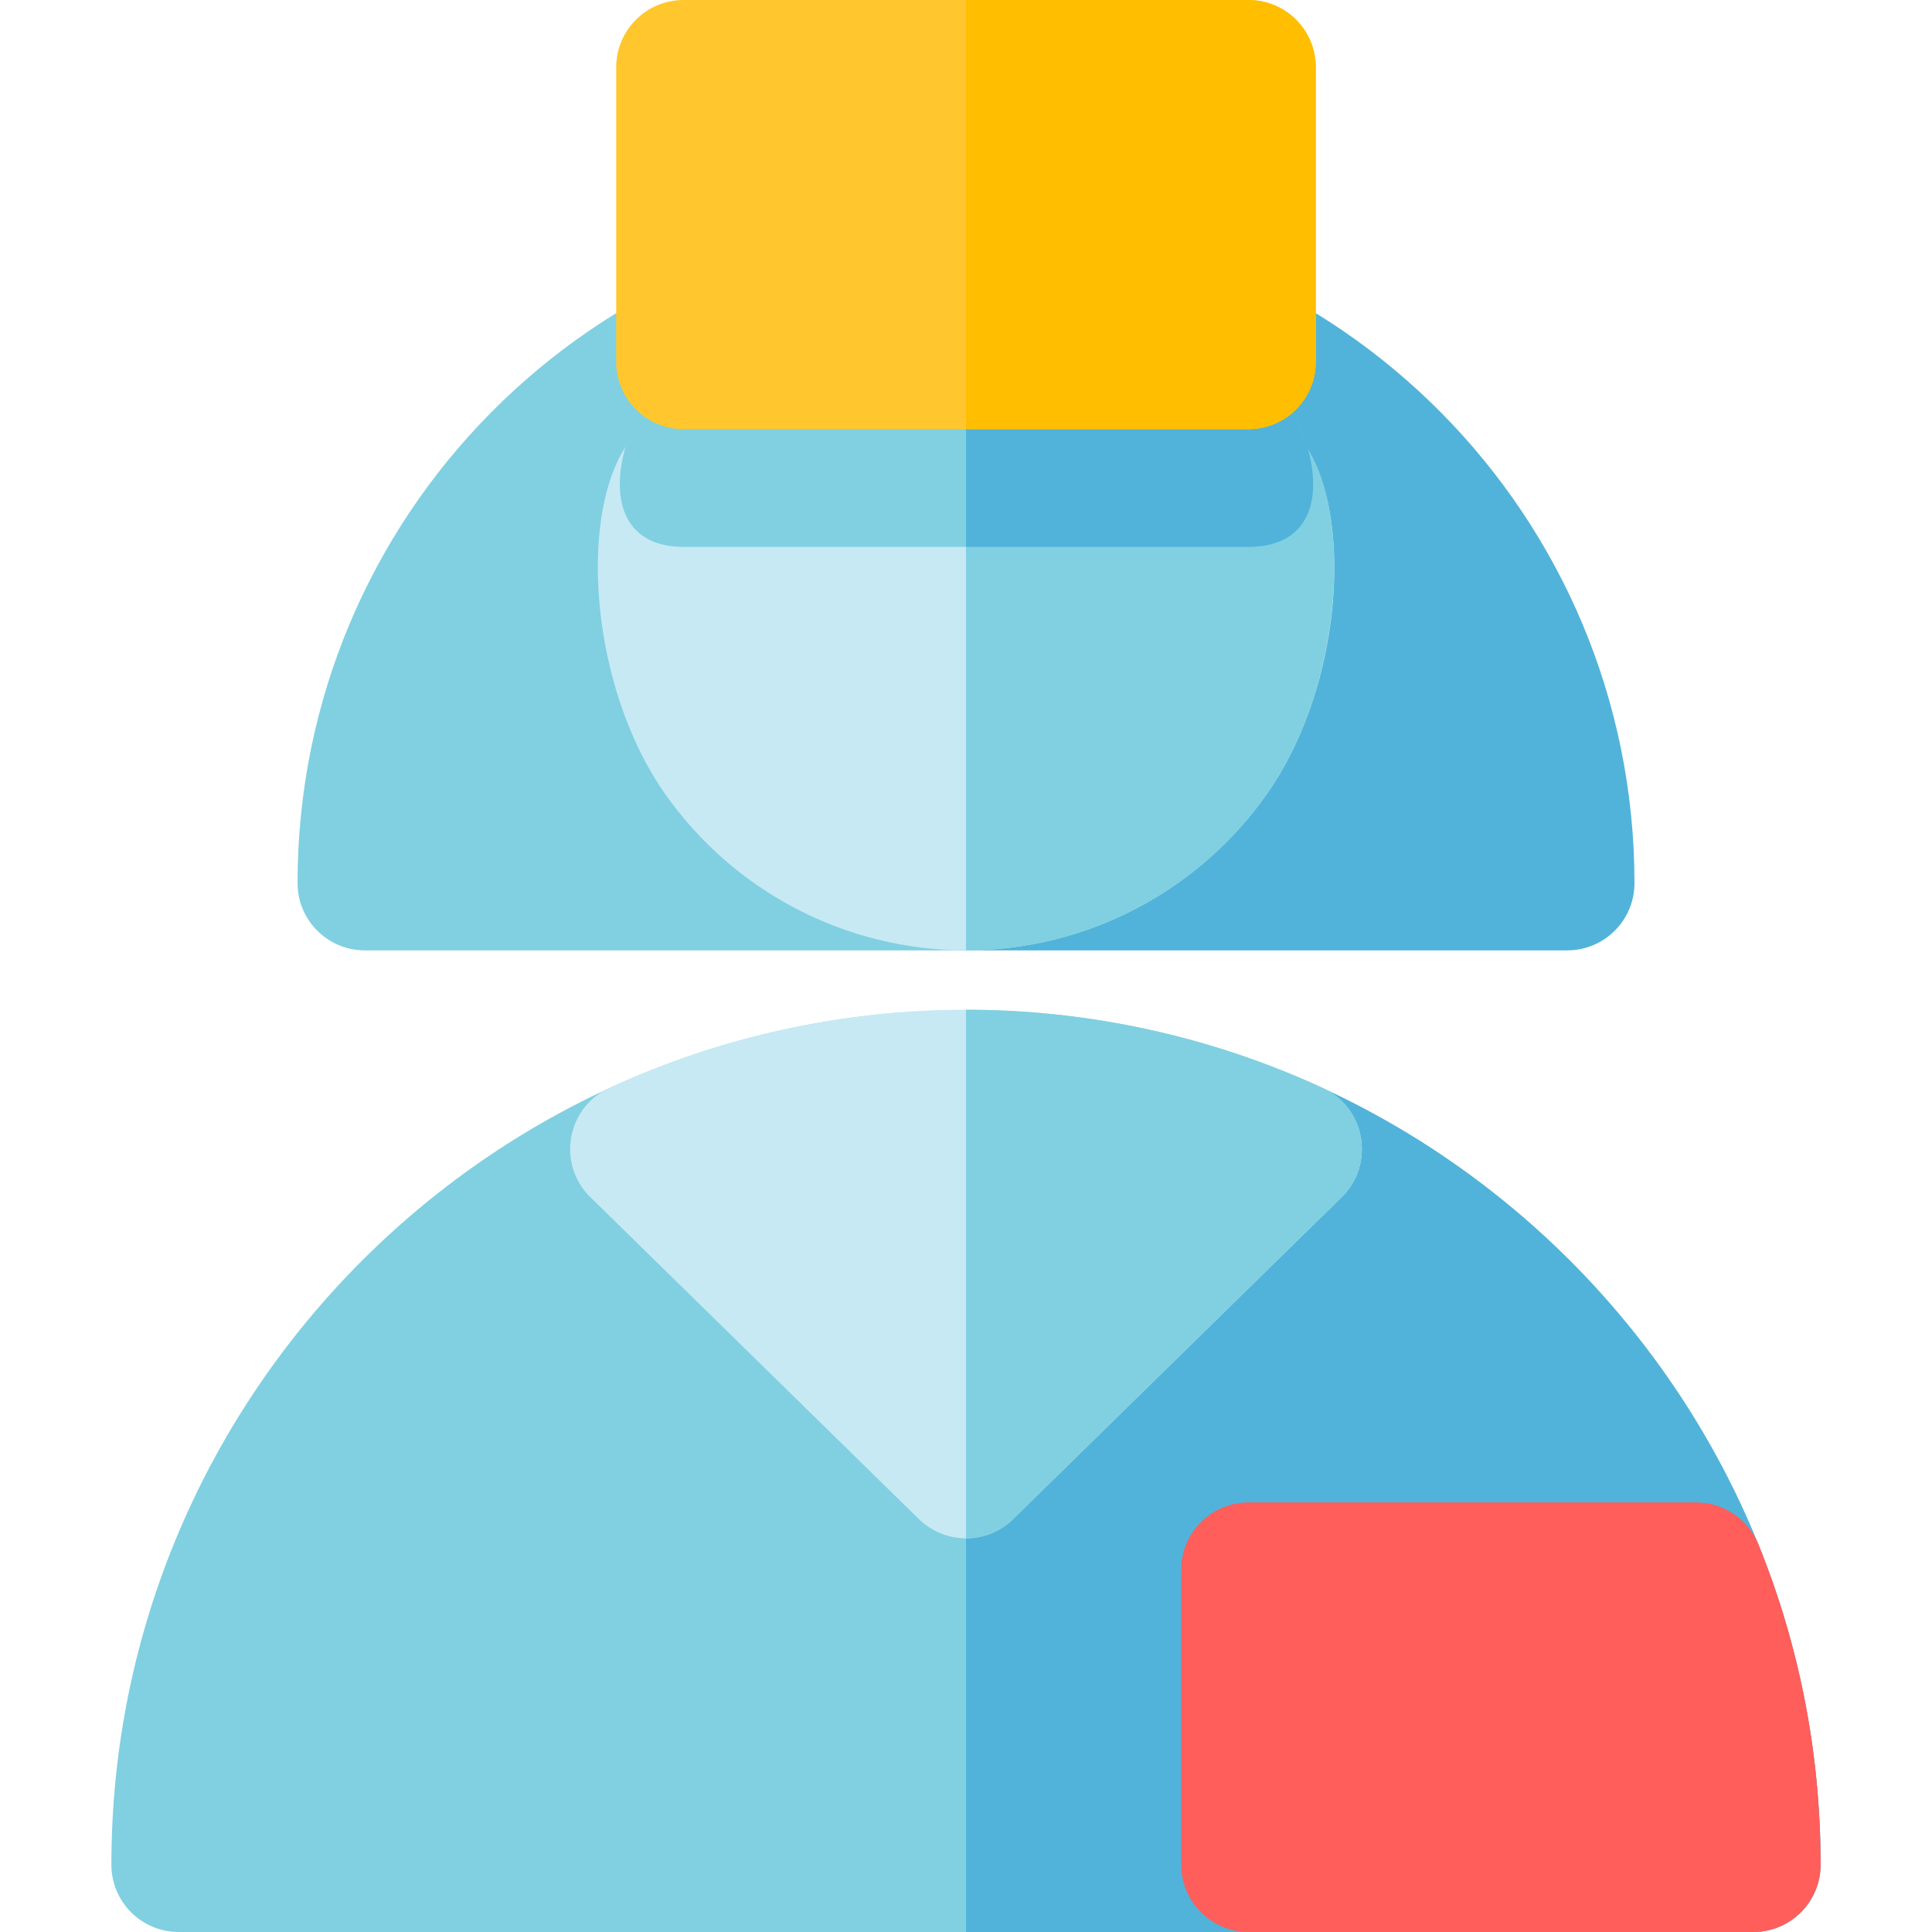
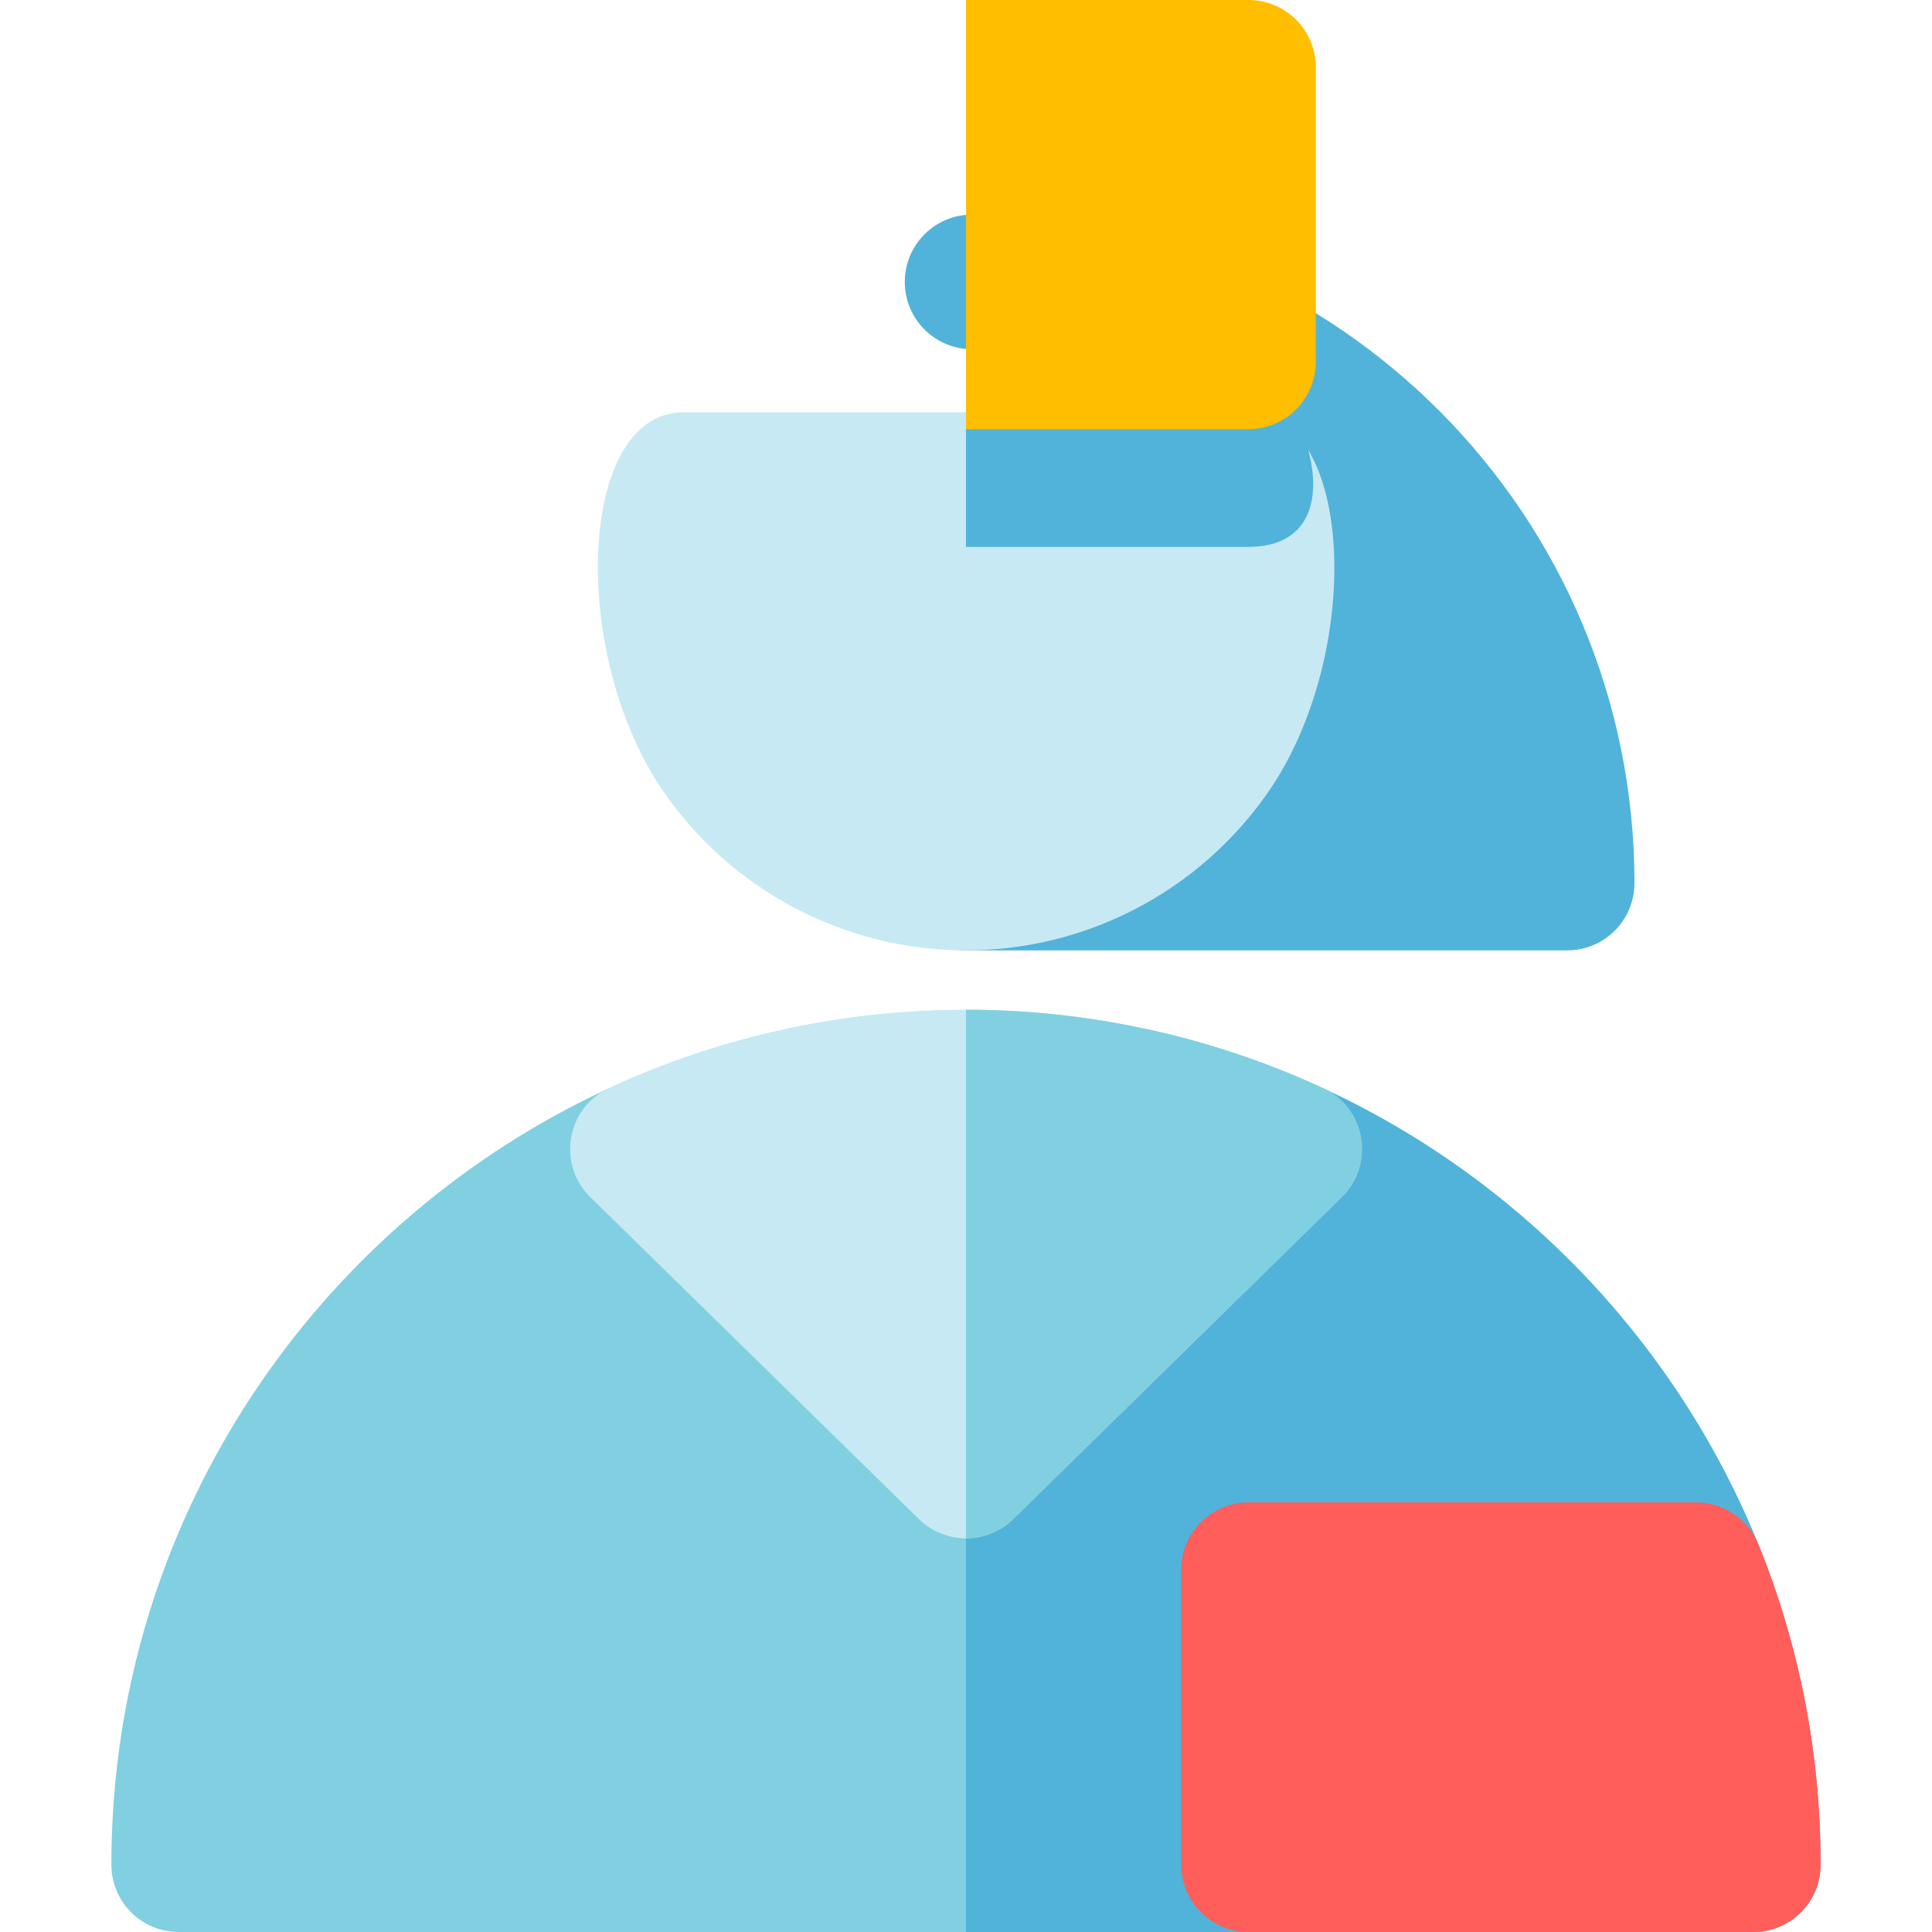
<svg xmlns="http://www.w3.org/2000/svg" height="800px" width="800px" version="1.1" id="Layer_1" viewBox="0 0 512 512" xml:space="preserve">
-   <path style="fill:#80D0E1;" d="M256.002,251.86H96.688c-9.849,0-17.834-7.985-17.834-17.834  c0-97.165,78.122-176.188,175.367-177.147c0.061-0.001,0.121-0.001,0.18-0.001c9.732,0,17.682,7.814,17.828,17.566  c0.147,9.812-7.661,17.9-17.472,18.098c-48.967,0.983-77.954,56.426-49.377,97.258c11.738,16.772,30.19,26.393,50.623,26.393  c9.849,0,17.834,7.985,17.834,17.834C273.836,243.876,265.853,251.86,256.002,251.86z" />
  <path style="fill:#51B3DA;" d="M415.317,251.86H256.002c-9.849,0-17.834-7.985-17.834-17.834c0-9.849,7.985-17.834,17.834-17.834  c42.999,0,72.779-42.751,58.111-82.99c0-0.001-0.001-0.002-0.001-0.004c-8.673-23.809-31.525-40.148-56.863-40.657  c-9.811-0.197-17.62-8.284-17.472-18.098c0.146-9.753,8.098-17.566,17.828-17.566c0.061,0,0.119,0,0.18,0.001  c97.137,0.957,175.367,79.881,175.367,177.147C433.151,243.876,425.167,251.86,415.317,251.86z" />
  <path style="fill:#C7E9F4;" d="M256.002,251.86c-31.764,0-61.612-15.555-79.846-41.608c-25.392-36.282-23.296-100.99,4.98-100.99  h149.731c27.86,0,30.85,64.024,4.979,100.99C317.614,236.305,287.765,251.86,256.002,251.86z" />
  <g>
-     <path style="fill:#80D0E1;" d="M330.868,109.261h-74.869V251.86c0.001,0,0.002,0,0.004,0c31.763,0,61.611-15.555,79.845-41.608   C361.24,173.968,359.145,109.261,330.868,109.261z" />
    <path style="fill:#80D0E1;" d="M464.647,512H47.351c-9.849,0-17.834-7.985-17.834-17.834   c0-124.882,101.599-226.482,226.482-226.482s226.482,101.6,226.482,226.482C482.481,504.015,474.496,512,464.647,512z" />
  </g>
  <path style="fill:#51B3DA;" d="M255.999,267.684V512h208.649c9.849,0,17.834-7.985,17.834-17.834  C482.481,369.284,380.881,267.684,255.999,267.684z" />
  <path style="fill:#C7E9F4;" d="M243.519,402.575l-87.081-85.321c-8.898-8.717-6.333-23.713,5.027-28.939  c60.077-27.642,128.991-27.641,189.069,0c11.317,5.206,13.959,20.188,5.027,28.939l-87.081,85.321  C261.545,409.369,250.453,409.368,243.519,402.575z" />
  <g>
    <path style="fill:#80D0E1;" d="M350.534,288.314c-30.039-13.821-62.287-20.731-94.535-20.731V407.67   c4.507,0,9.014-1.699,12.481-5.096l87.081-85.321C364.459,308.536,361.894,293.542,350.534,288.314z" />
-     <path style="fill:#80D0E1;" d="M330.868,144.929H181.138c-41.623,0-2.37-88.063,74.849-88.063   C332.963,56.866,373.095,144.929,330.868,144.929z" />
  </g>
  <path style="fill:#51B3DA;" d="M255.999,56.866v88.063h74.87C373.217,144.929,332.904,56.875,255.999,56.866z" />
-   <path style="fill:#FFC72D;" d="M330.865,113.732H181.134c-9.849,0-17.834-7.985-17.834-17.834V17.834  C163.3,7.985,171.285,0,181.134,0h149.731c9.849,0,17.834,7.985,17.834,17.834v78.064  C348.698,105.747,340.714,113.732,330.865,113.732z" />
  <path style="fill:#FF5E5B;" d="M464.646,512H330.865c-9.849,0-17.834-7.985-17.834-17.834v-78.168  c0-9.849,7.985-17.834,17.834-17.834h118.631c7.268,0,13.809,4.411,16.533,11.148c10.917,26.998,16.451,55.546,16.451,84.853  C482.48,504.015,474.496,512,464.646,512z" />
  <path style="fill:#FFBE00;" d="M330.865,0h-74.87v113.732h74.87c9.849,0,17.834-7.985,17.834-17.834V17.834  C348.698,7.985,340.714,0,330.865,0z" />
</svg>